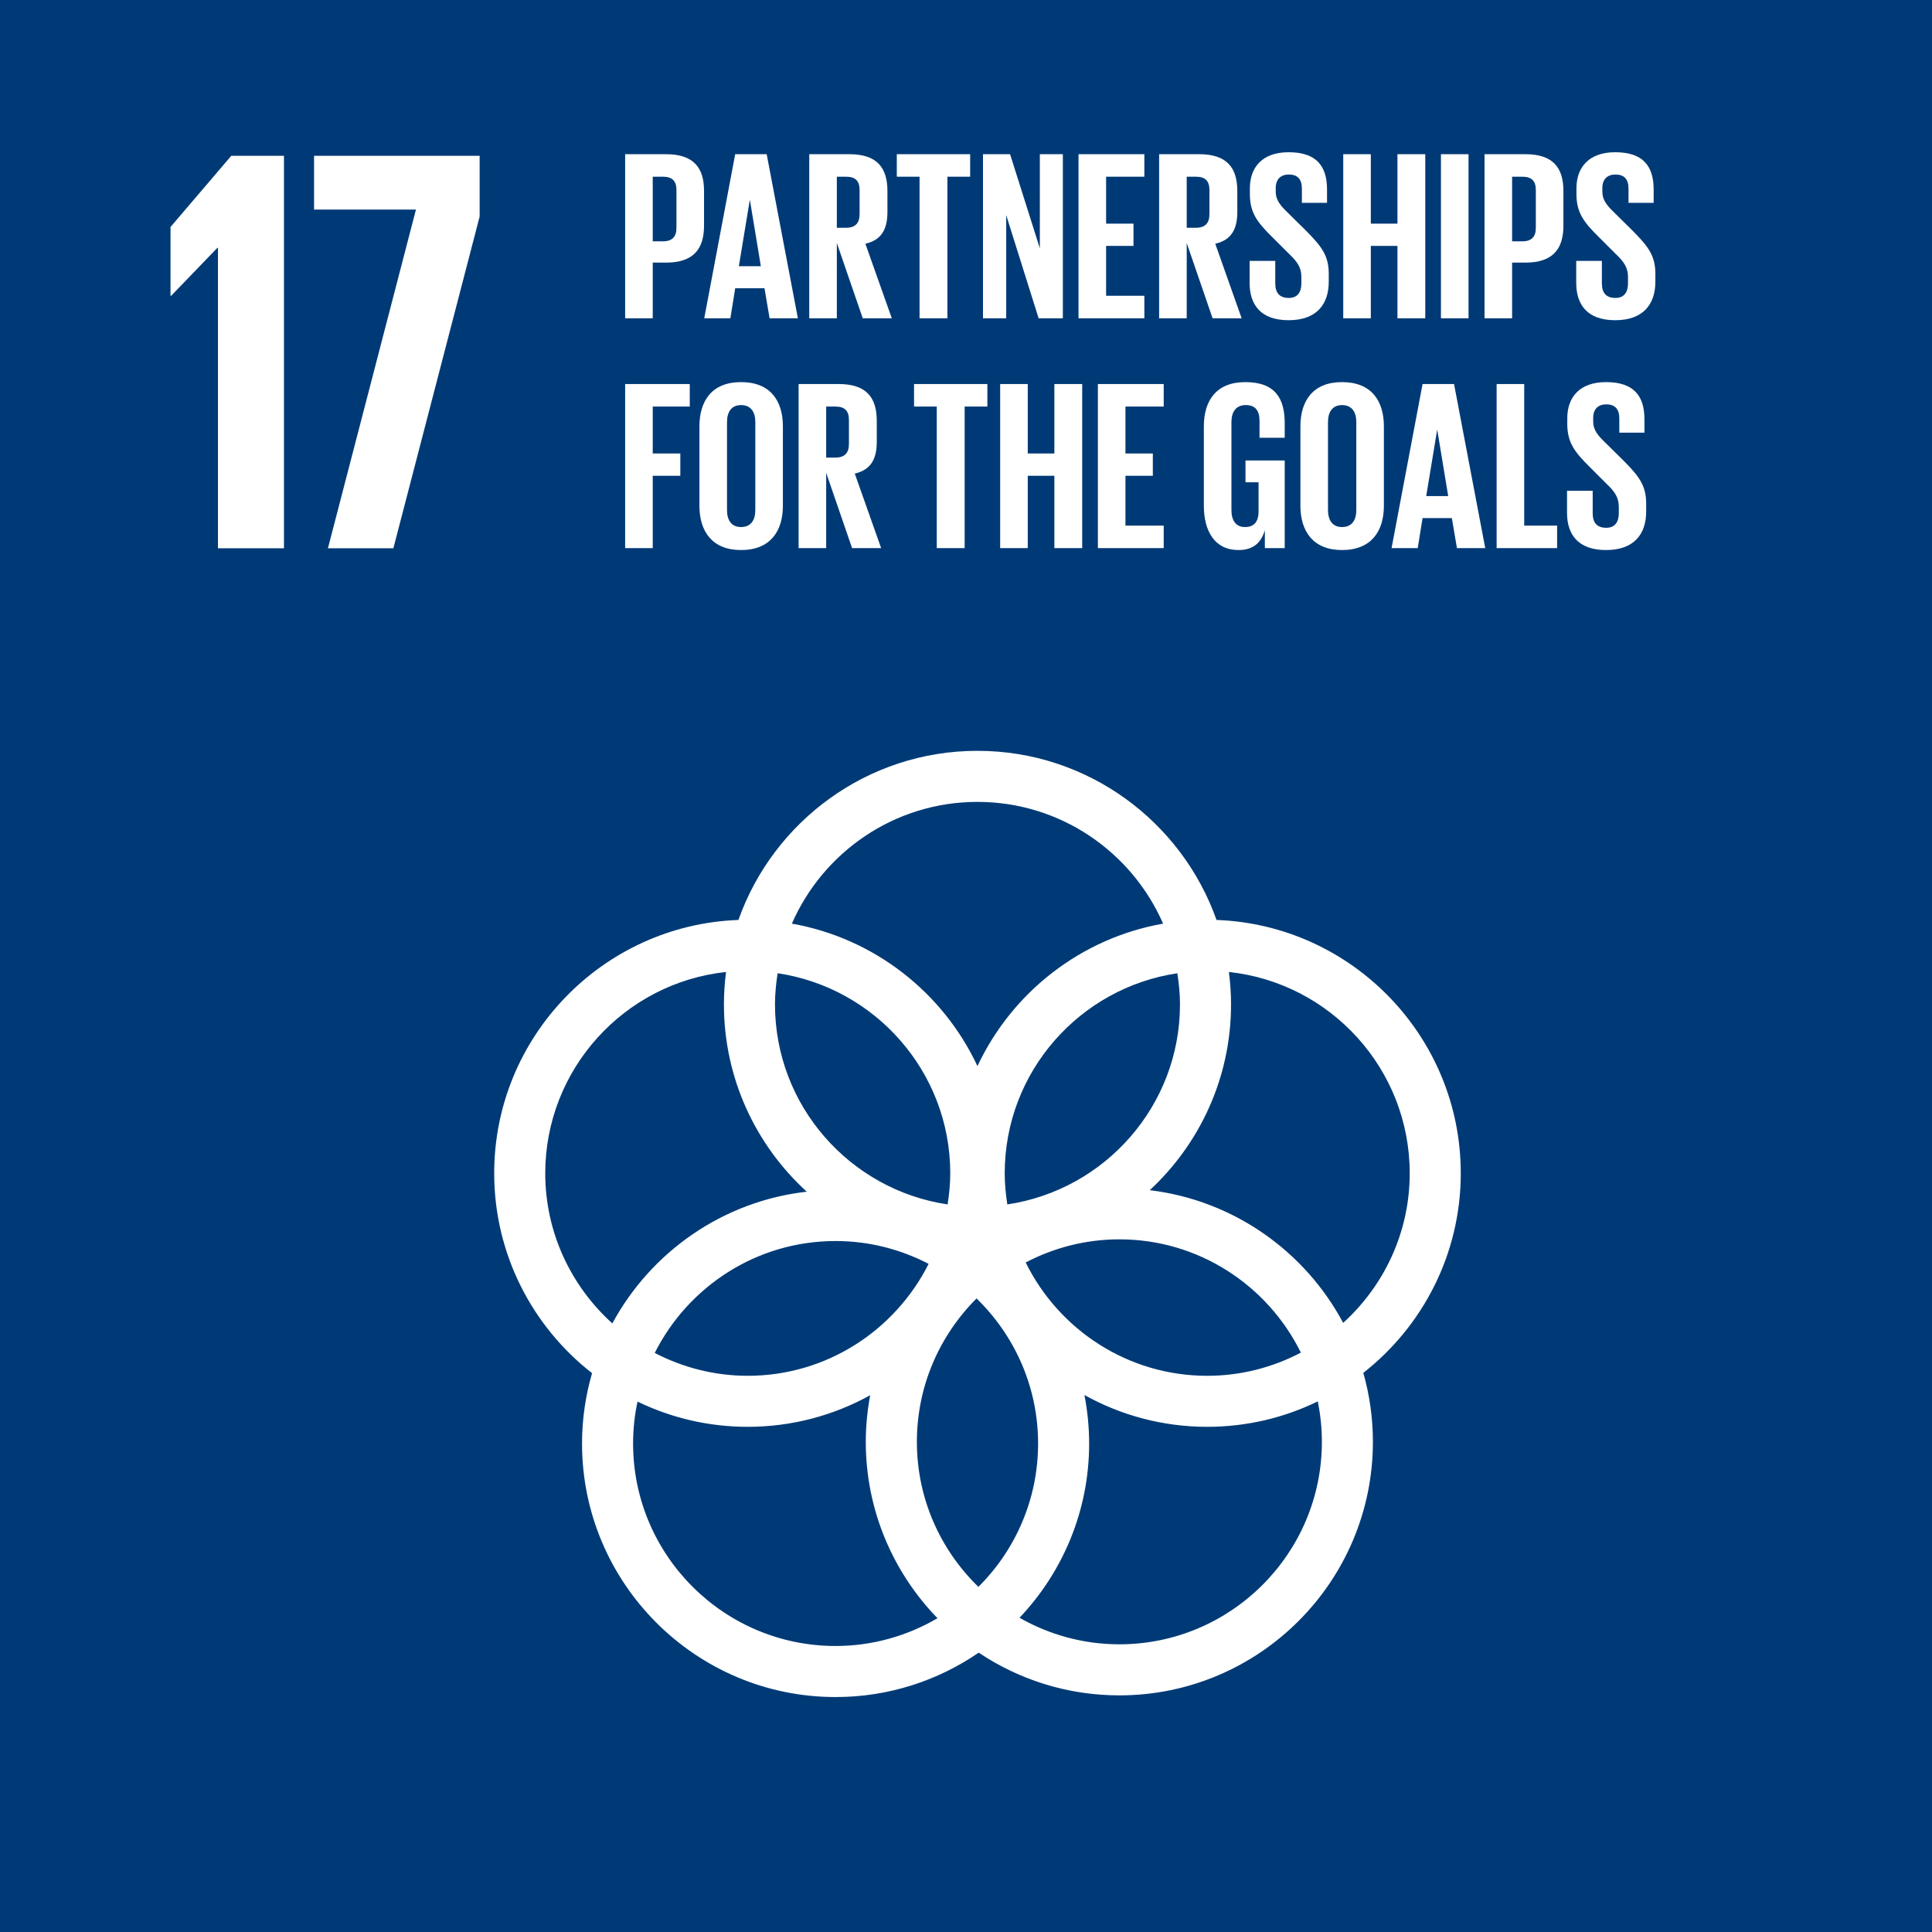
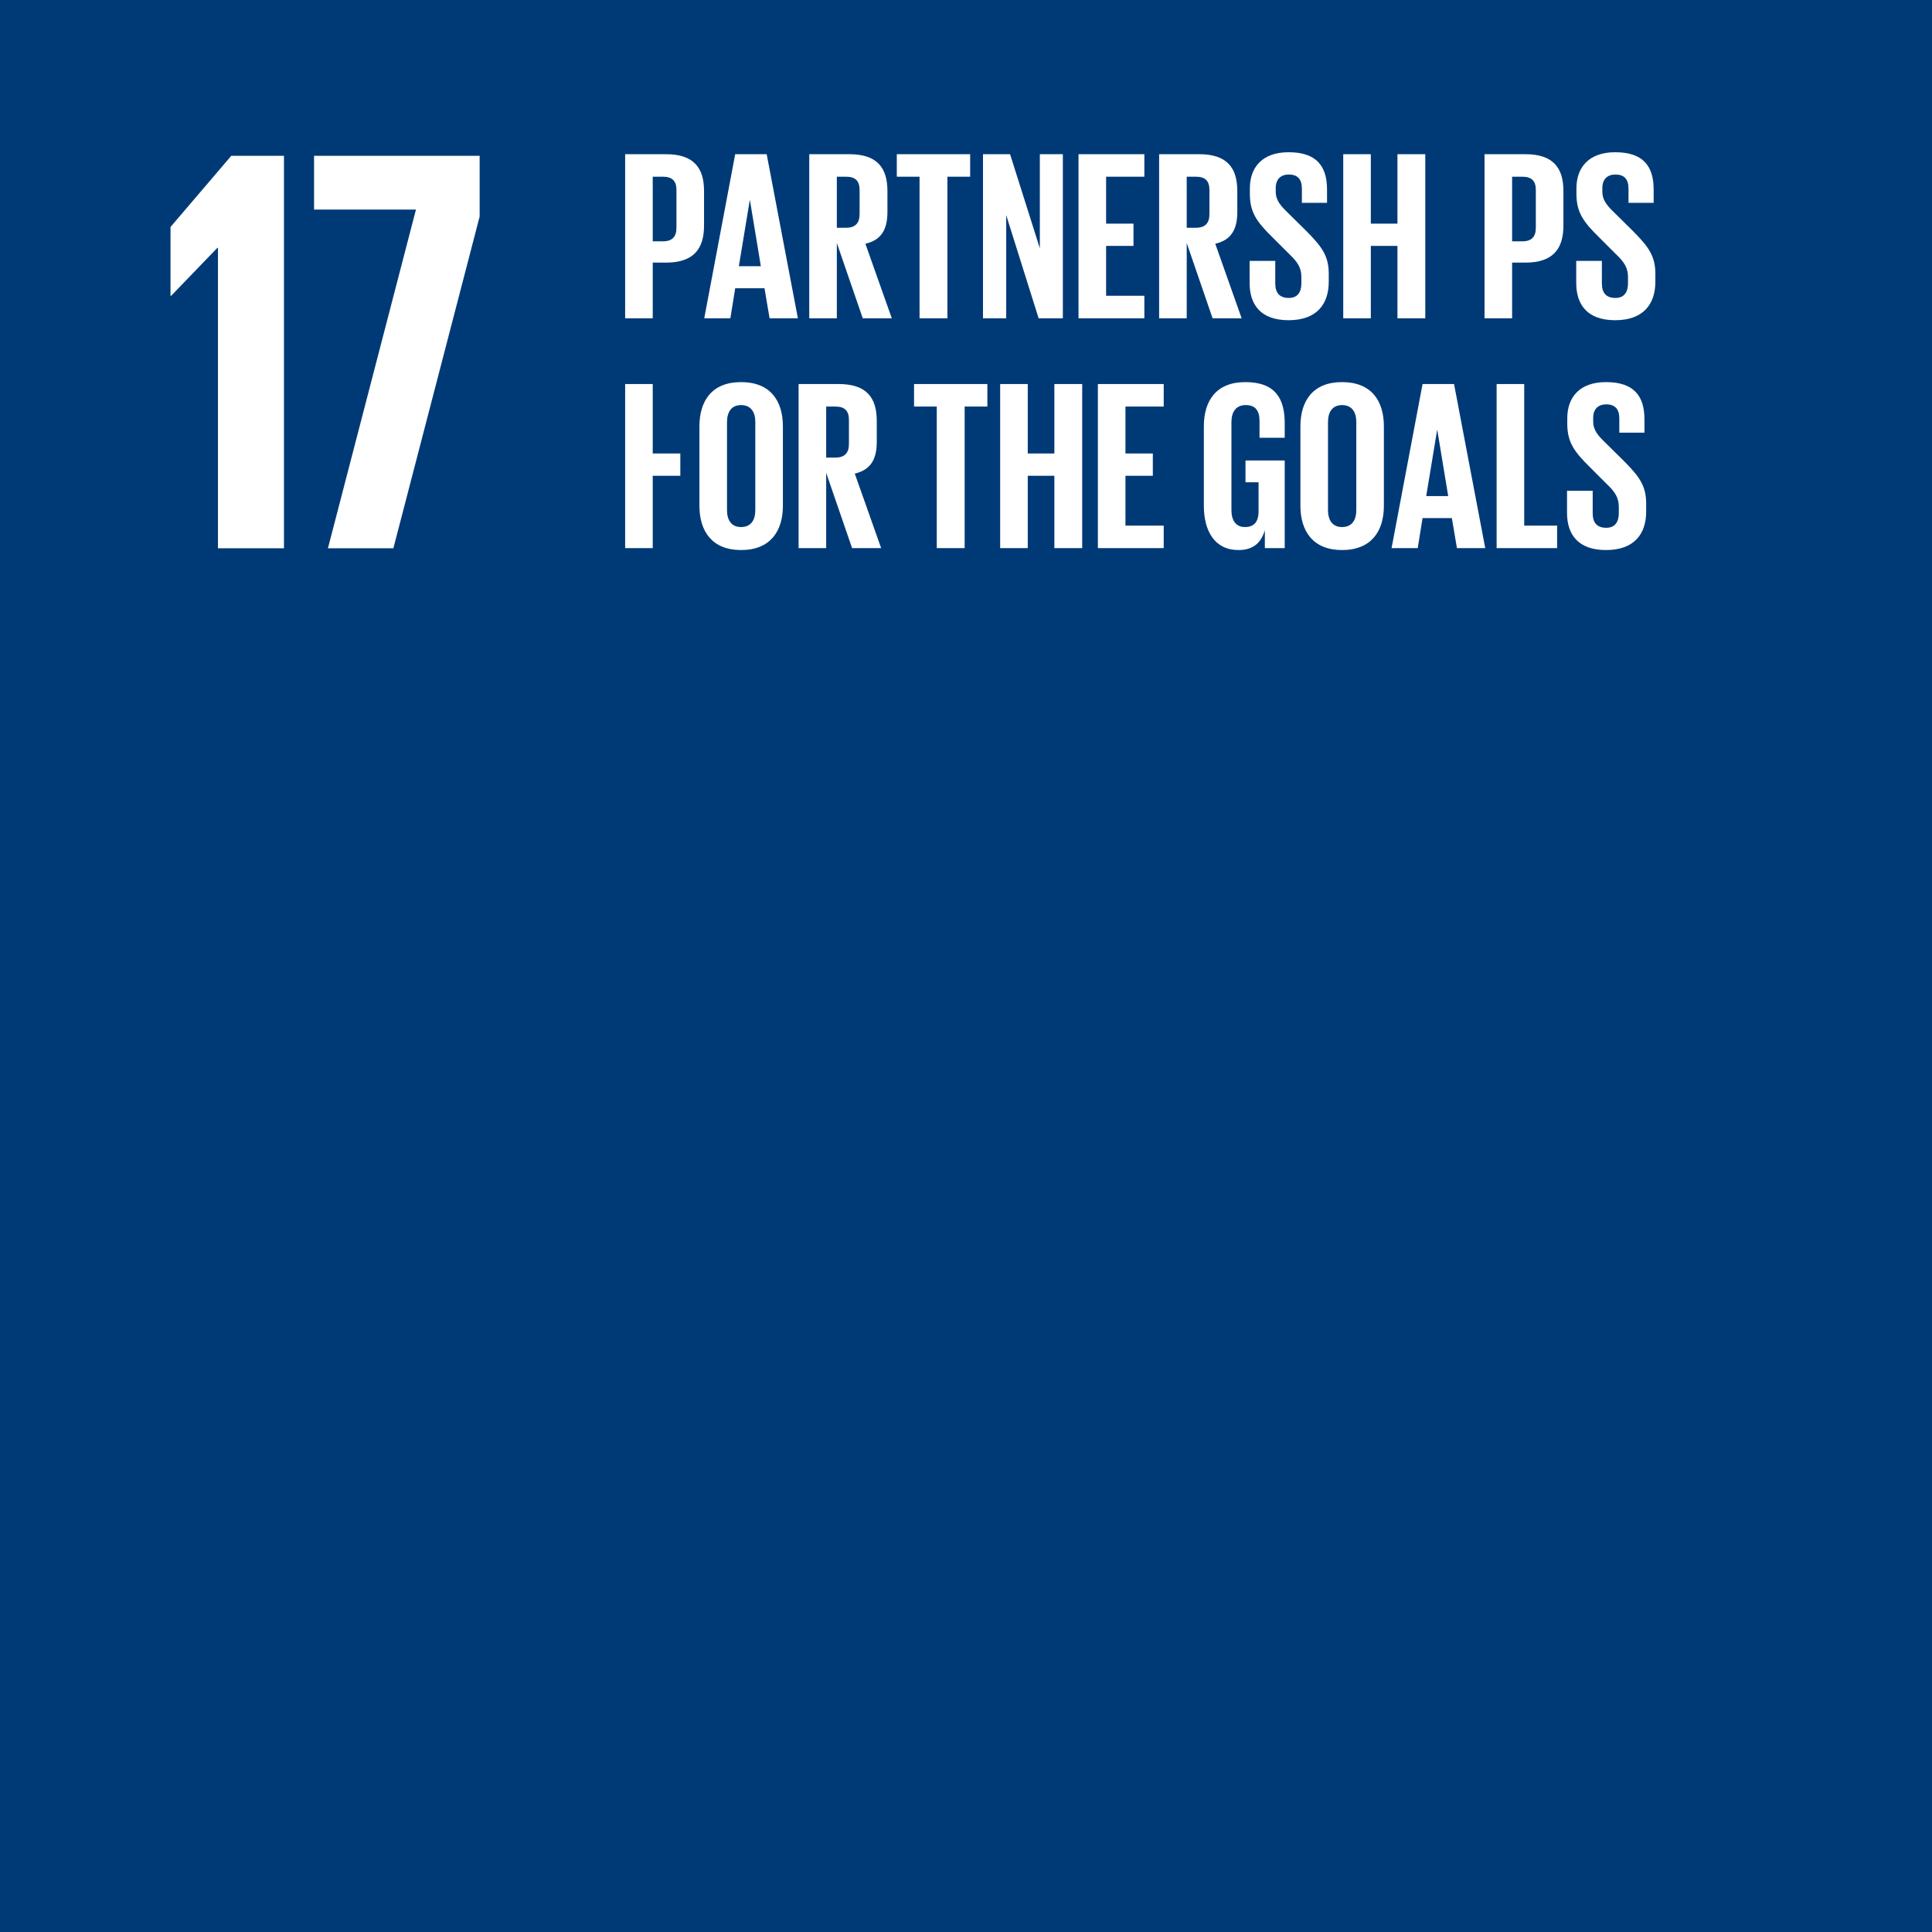
<svg xmlns="http://www.w3.org/2000/svg" width="54" height="54" viewBox="0 0 54 54" fill="none">
  <rect x="0" y="0" width="54" height="54" fill="#808080" stroke="none" />
  <g clip-path="url(#clip0_1634_16328)">
    <path d="M55.997 -1.999H-1.997V55.998H55.997V-1.999Z" fill="#003A76" />
    <path d="M54.675 -0.676H-0.675V54.677H54.675V-0.676Z" fill="#003A76" />
-     <path d="M40.829 32.794C40.829 28.973 37.789 25.851 34.002 25.713C33.028 22.962 30.401 20.986 27.32 20.986C24.24 20.986 21.614 22.962 20.639 25.713C16.852 25.851 13.813 28.973 13.813 32.794C13.813 35.061 14.885 37.082 16.548 38.38C16.367 39.006 16.268 39.665 16.268 40.347C16.268 44.254 19.447 47.433 23.355 47.433C24.838 47.433 26.216 46.974 27.355 46.192C28.481 46.946 29.833 47.386 31.287 47.386C35.194 47.386 38.373 44.207 38.373 40.3C38.373 39.632 38.279 38.985 38.105 38.372C39.761 37.074 40.829 35.056 40.829 32.794ZM32.981 28.072C32.981 30.909 30.881 33.258 28.155 33.664C28.111 33.38 28.082 33.09 28.082 32.794C28.082 29.957 30.181 27.608 32.907 27.203C32.951 27.486 32.981 27.776 32.981 28.072ZM27.347 44.354C26.287 43.325 25.627 41.889 25.627 40.3C25.627 38.736 26.266 37.318 27.295 36.292C28.354 37.321 29.015 38.758 29.015 40.347C29.015 41.911 28.376 43.329 27.347 44.354ZM21.735 27.202C24.46 27.608 26.56 29.957 26.56 32.794C26.56 33.09 26.53 33.38 26.486 33.664C23.76 33.258 21.661 30.909 21.661 28.072C21.661 27.776 21.691 27.486 21.735 27.202ZM25.955 35.325C25.024 37.177 23.11 38.454 20.9 38.454C19.963 38.454 19.079 38.22 18.3 37.815C19.231 35.964 21.145 34.687 23.355 34.687C24.293 34.687 25.175 34.92 25.955 35.325ZM28.668 35.287C29.453 34.876 30.341 34.64 31.287 34.64C33.512 34.64 35.436 35.934 36.36 37.806C35.576 38.218 34.686 38.454 33.742 38.454C31.516 38.454 29.592 37.16 28.668 35.287ZM27.32 22.413C29.64 22.413 31.635 23.815 32.509 25.816C30.206 26.222 28.284 27.742 27.32 29.798C26.358 27.741 24.435 26.222 22.133 25.816C23.007 23.815 25.002 22.413 27.32 22.413ZM15.24 32.794C15.24 29.877 17.457 27.471 20.293 27.167C20.256 27.464 20.234 27.766 20.234 28.072C20.234 30.144 21.128 32.011 22.549 33.308C20.198 33.575 18.193 34.996 17.115 36.99C15.968 35.954 15.24 34.459 15.24 32.794ZM17.695 40.347C17.695 39.945 17.738 39.553 17.819 39.175C18.752 39.627 19.797 39.88 20.9 39.88C22.141 39.88 23.306 39.559 24.322 38.997C24.243 39.42 24.199 39.855 24.199 40.3C24.199 42.215 24.965 43.953 26.203 45.23C25.365 45.72 24.393 46.006 23.355 46.006C20.234 46.006 17.695 43.468 17.695 40.347ZM36.947 40.3C36.947 43.42 34.408 45.959 31.287 45.959C30.271 45.959 29.321 45.687 28.496 45.217C29.7 43.946 30.442 42.232 30.442 40.347C30.442 39.884 30.395 39.43 30.31 38.991C31.328 39.557 32.497 39.88 33.742 39.88C34.849 39.88 35.898 39.625 36.832 39.169C36.907 39.535 36.947 39.913 36.947 40.3ZM32.136 33.266C33.532 31.971 34.408 30.123 34.408 28.072C34.408 27.766 34.386 27.464 34.348 27.167C37.185 27.471 39.402 29.877 39.402 32.794C39.402 34.451 38.682 35.939 37.542 36.975C36.476 34.977 34.48 33.548 32.136 33.266Z" fill="white" />
    <path d="M7.937 4.354V15.324H6.092V6.927H6.076L4.782 8.269H4.766V6.344L6.465 4.354H7.937Z" fill="white" />
    <path d="M8.778 4.354H13.406V6.053L10.995 15.324H9.166L11.626 5.858H8.778V4.354Z" fill="white" />
    <path d="M17.473 4.31H18.616C19.394 4.31 19.678 4.695 19.678 5.338V6.305C19.678 6.948 19.394 7.34 18.616 7.34H18.244V8.896H17.473V4.31ZM18.244 4.939V6.745H18.528C18.791 6.745 18.907 6.616 18.907 6.366V5.311C18.907 5.06 18.791 4.939 18.528 4.939H18.244Z" fill="white" />
    <path d="M19.684 8.896L20.549 4.31H21.429L22.301 8.896H21.51L21.368 8.057H20.549L20.414 8.896H19.684ZM20.651 7.441H21.266L20.962 5.602H20.955L20.651 7.441Z" fill="white" />
    <path d="M23.39 6.792V8.896H22.619V4.31H23.742C24.52 4.31 24.804 4.695 24.804 5.338V5.926C24.804 6.42 24.628 6.711 24.188 6.813L24.926 8.896H24.114L23.39 6.792ZM23.39 4.939V6.366H23.647C23.911 6.366 24.026 6.231 24.026 5.987V5.311C24.026 5.06 23.911 4.939 23.647 4.939H23.39Z" fill="white" />
    <path d="M25.066 4.31H27.116V4.939H26.48V8.896H25.702V4.939H25.066V4.31Z" fill="white" />
    <path d="M28.124 6.014V8.896H27.475V4.31H28.232L29.064 6.941V4.31H29.707V8.896H29.03L28.124 6.014Z" fill="white" />
    <path d="M30.145 4.31H31.985V4.939H30.916V6.251H31.681V6.873H30.916V8.267H31.985V8.896H30.145V4.31Z" fill="white" />
    <path d="M33.169 6.792V8.896H32.398V4.31H33.52C34.298 4.31 34.583 4.695 34.583 5.338V5.926C34.583 6.42 34.406 6.711 33.967 6.813L34.704 8.896H33.892L33.169 6.792ZM33.169 4.939V6.366H33.426C33.69 6.366 33.804 6.231 33.804 5.987V5.311C33.804 5.06 33.69 4.939 33.426 4.939H33.169Z" fill="white" />
    <path d="M34.927 7.908V7.292H35.644V7.922C35.644 8.179 35.759 8.328 36.023 8.328C36.266 8.328 36.374 8.165 36.374 7.922V7.746C36.374 7.482 36.266 7.32 36.03 7.096L35.576 6.643C35.136 6.21 34.934 5.947 34.934 5.419V5.263C34.934 4.695 35.265 4.255 36.016 4.255C36.787 4.255 37.091 4.634 37.091 5.297V5.669H36.388V5.27C36.388 5.006 36.266 4.878 36.023 4.878C35.806 4.878 35.657 5 35.657 5.257V5.351C35.657 5.608 35.8 5.757 36.023 5.974L36.517 6.461C36.936 6.887 37.139 7.144 37.139 7.651V7.874C37.139 8.503 36.801 8.95 36.016 8.95C35.231 8.95 34.927 8.51 34.927 7.908Z" fill="white" />
    <path d="M39.059 6.873H38.315V8.896H37.544V4.31H38.315V6.251H39.059V4.31H39.837V8.896H39.059V6.873Z" fill="white" />
-     <path d="M40.275 4.31H41.046V8.896H40.275V4.31Z" fill="white" />
    <path d="M41.493 4.31H42.636C43.414 4.31 43.698 4.695 43.698 5.338V6.305C43.698 6.948 43.414 7.34 42.636 7.34H42.264V8.896H41.493V4.31ZM42.264 4.939V6.745H42.549C42.812 6.745 42.927 6.616 42.927 6.366V5.311C42.927 5.06 42.812 4.939 42.549 4.939H42.264Z" fill="white" />
    <path d="M44.056 7.908V7.292H44.773V7.922C44.773 8.179 44.888 8.328 45.152 8.328C45.395 8.328 45.503 8.165 45.503 7.922V7.746C45.503 7.482 45.395 7.32 45.158 7.096L44.705 6.643C44.265 6.21 44.062 5.947 44.062 5.419V5.263C44.062 4.695 44.394 4.255 45.145 4.255C45.916 4.255 46.22 4.634 46.22 5.297V5.669H45.517V5.27C45.517 5.006 45.395 4.878 45.152 4.878C44.935 4.878 44.786 5 44.786 5.257V5.351C44.786 5.608 44.928 5.757 45.152 5.974L45.645 6.461C46.065 6.887 46.268 7.144 46.268 7.651V7.874C46.268 8.503 45.929 8.95 45.145 8.95C44.36 8.95 44.056 8.51 44.056 7.908Z" fill="white" />
-     <path d="M17.473 10.734H19.279V11.363H18.244V12.675H19.015V13.298H18.244V15.32H17.473V10.734Z" fill="white" />
+     <path d="M17.473 10.734H19.279H18.244V12.675H19.015V13.298H18.244V15.32H17.473V10.734Z" fill="white" />
    <path d="M19.549 14.136V11.918C19.549 11.201 19.901 10.68 20.712 10.68C21.531 10.68 21.882 11.201 21.882 11.918V14.136C21.882 14.846 21.531 15.374 20.712 15.374C19.901 15.374 19.549 14.846 19.549 14.136ZM21.111 14.258V11.796C21.111 11.519 20.99 11.322 20.712 11.322C20.442 11.322 20.32 11.519 20.32 11.796V14.258C20.32 14.536 20.442 14.731 20.712 14.731C20.99 14.731 21.111 14.536 21.111 14.258Z" fill="white" />
    <path d="M23.092 13.216V15.32H22.321V10.734H23.444C24.222 10.734 24.506 11.119 24.506 11.762V12.351C24.506 12.844 24.33 13.135 23.891 13.237L24.628 15.32H23.816L23.092 13.216ZM23.092 11.363V12.79H23.349C23.613 12.79 23.728 12.655 23.728 12.411V11.735C23.728 11.485 23.613 11.363 23.349 11.363H23.092Z" fill="white" />
    <path d="M25.548 10.734H27.597V11.363H26.962V15.32H26.183V11.363H25.548V10.734Z" fill="white" />
    <path d="M29.47 13.298H28.726V15.32H27.955V10.734H28.726V12.675H29.47V10.734H30.248V15.32H29.47V13.298Z" fill="white" />
    <path d="M30.686 10.734H32.526V11.363H31.457V12.675H32.222V13.298H31.457V14.691H32.526V15.32H30.686V10.734Z" fill="white" />
    <path d="M34.812 12.871H35.908V15.32H35.353V14.819C35.252 15.164 35.035 15.374 34.616 15.374C33.953 15.374 33.648 14.846 33.648 14.136V11.918C33.648 11.201 33.993 10.68 34.805 10.68C35.657 10.68 35.908 11.153 35.908 11.83V12.236H35.204V11.769C35.204 11.485 35.096 11.322 34.819 11.322C34.541 11.322 34.419 11.519 34.419 11.796V14.258C34.419 14.536 34.534 14.731 34.798 14.731C35.049 14.731 35.177 14.589 35.177 14.292V13.48H34.812V12.871Z" fill="white" />
    <path d="M36.347 14.136V11.918C36.347 11.201 36.699 10.68 37.51 10.68C38.329 10.68 38.68 11.201 38.68 11.918V14.136C38.68 14.846 38.329 15.374 37.51 15.374C36.699 15.374 36.347 14.846 36.347 14.136ZM37.909 14.258V11.796C37.909 11.519 37.788 11.322 37.51 11.322C37.24 11.322 37.118 11.519 37.118 11.796V14.258C37.118 14.536 37.24 14.731 37.51 14.731C37.788 14.731 37.909 14.536 37.909 14.258Z" fill="white" />
    <path d="M38.895 15.32L39.761 10.734H40.641L41.513 15.32H40.722L40.58 14.481H39.761L39.626 15.32H38.895ZM39.863 13.866H40.478L40.174 12.026H40.167L39.863 13.866Z" fill="white" />
    <path d="M41.831 10.734H42.602V14.691H43.522V15.32H41.831V10.734Z" fill="white" />
    <path d="M43.799 14.333V13.717H44.516V14.346C44.516 14.603 44.631 14.752 44.895 14.752C45.138 14.752 45.246 14.589 45.246 14.346V14.17C45.246 13.906 45.138 13.744 44.902 13.521L44.448 13.067C44.009 12.634 43.806 12.371 43.806 11.843V11.688C43.806 11.119 44.137 10.68 44.888 10.68C45.659 10.68 45.963 11.059 45.963 11.722V12.093H45.26V11.694C45.26 11.431 45.138 11.302 44.895 11.302C44.678 11.302 44.53 11.424 44.53 11.681V11.775C44.53 12.033 44.671 12.181 44.895 12.398L45.389 12.885C45.808 13.311 46.011 13.568 46.011 14.075V14.299C46.011 14.928 45.673 15.374 44.888 15.374C44.103 15.374 43.799 14.934 43.799 14.333Z" fill="white" />
  </g>
  <defs>
    <clipPath id="clip0_1634_16328">
      <rect width="54" height="54" fill="white" />
    </clipPath>
  </defs>
</svg>